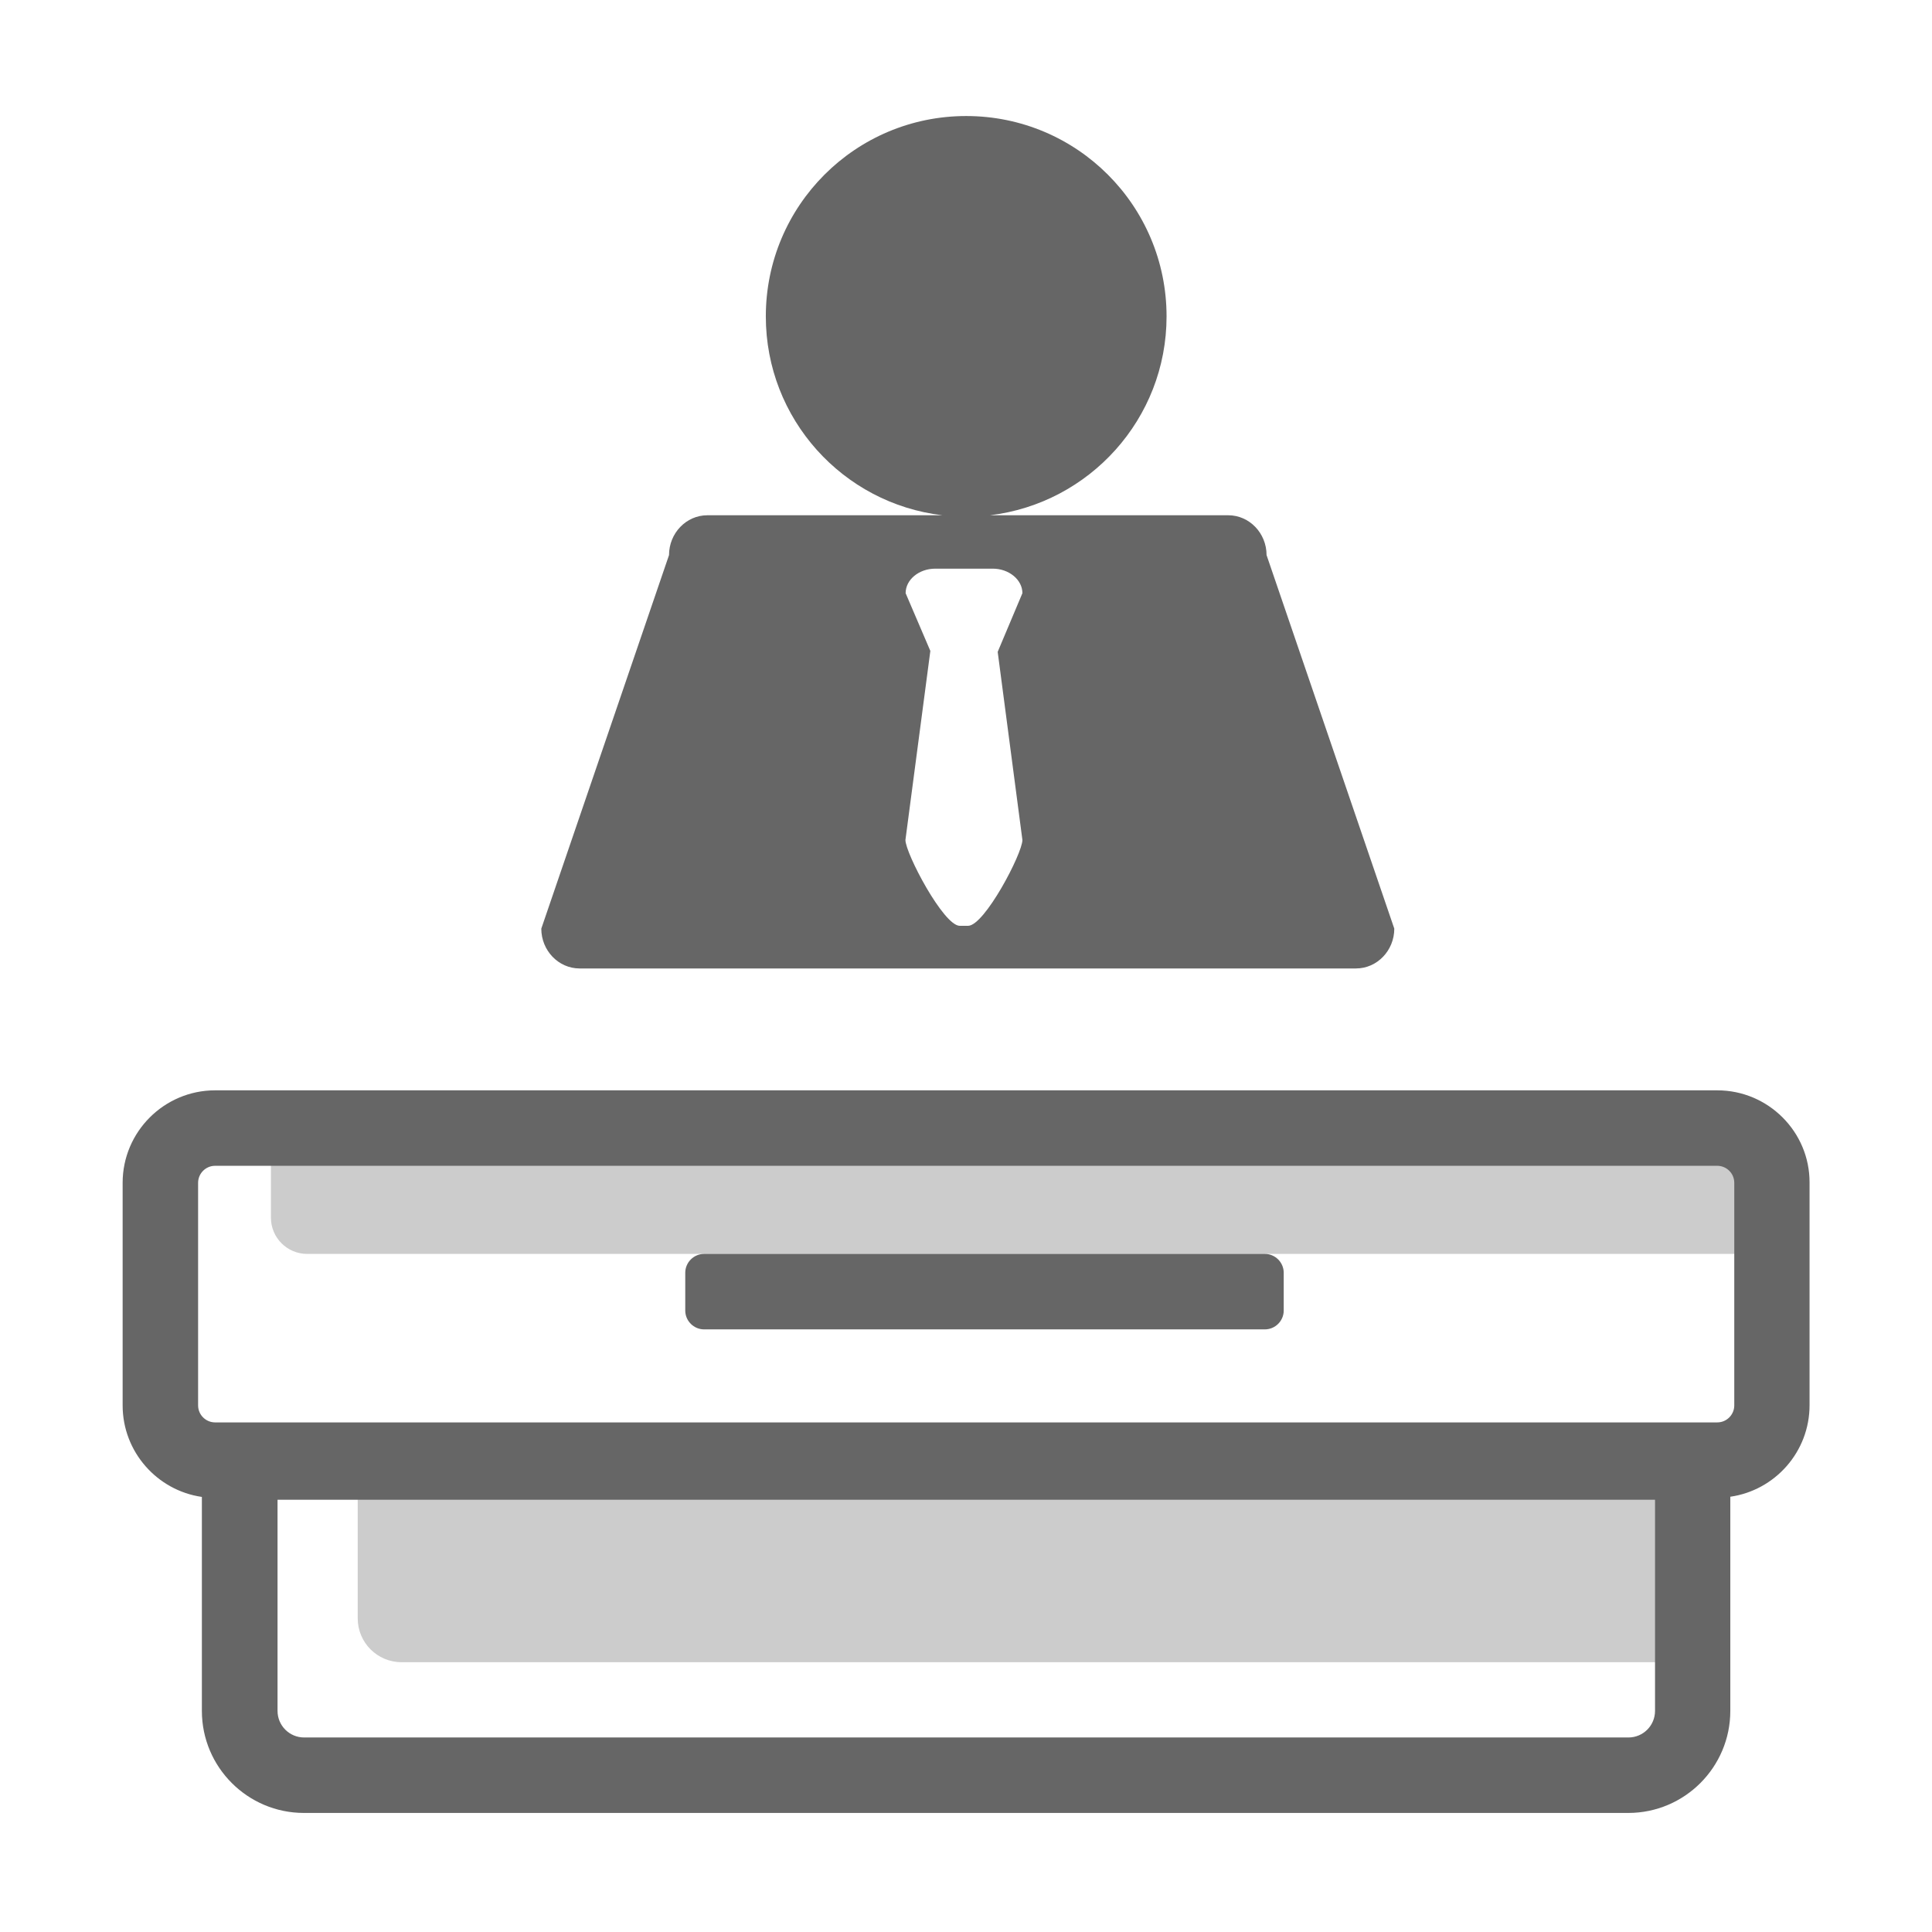
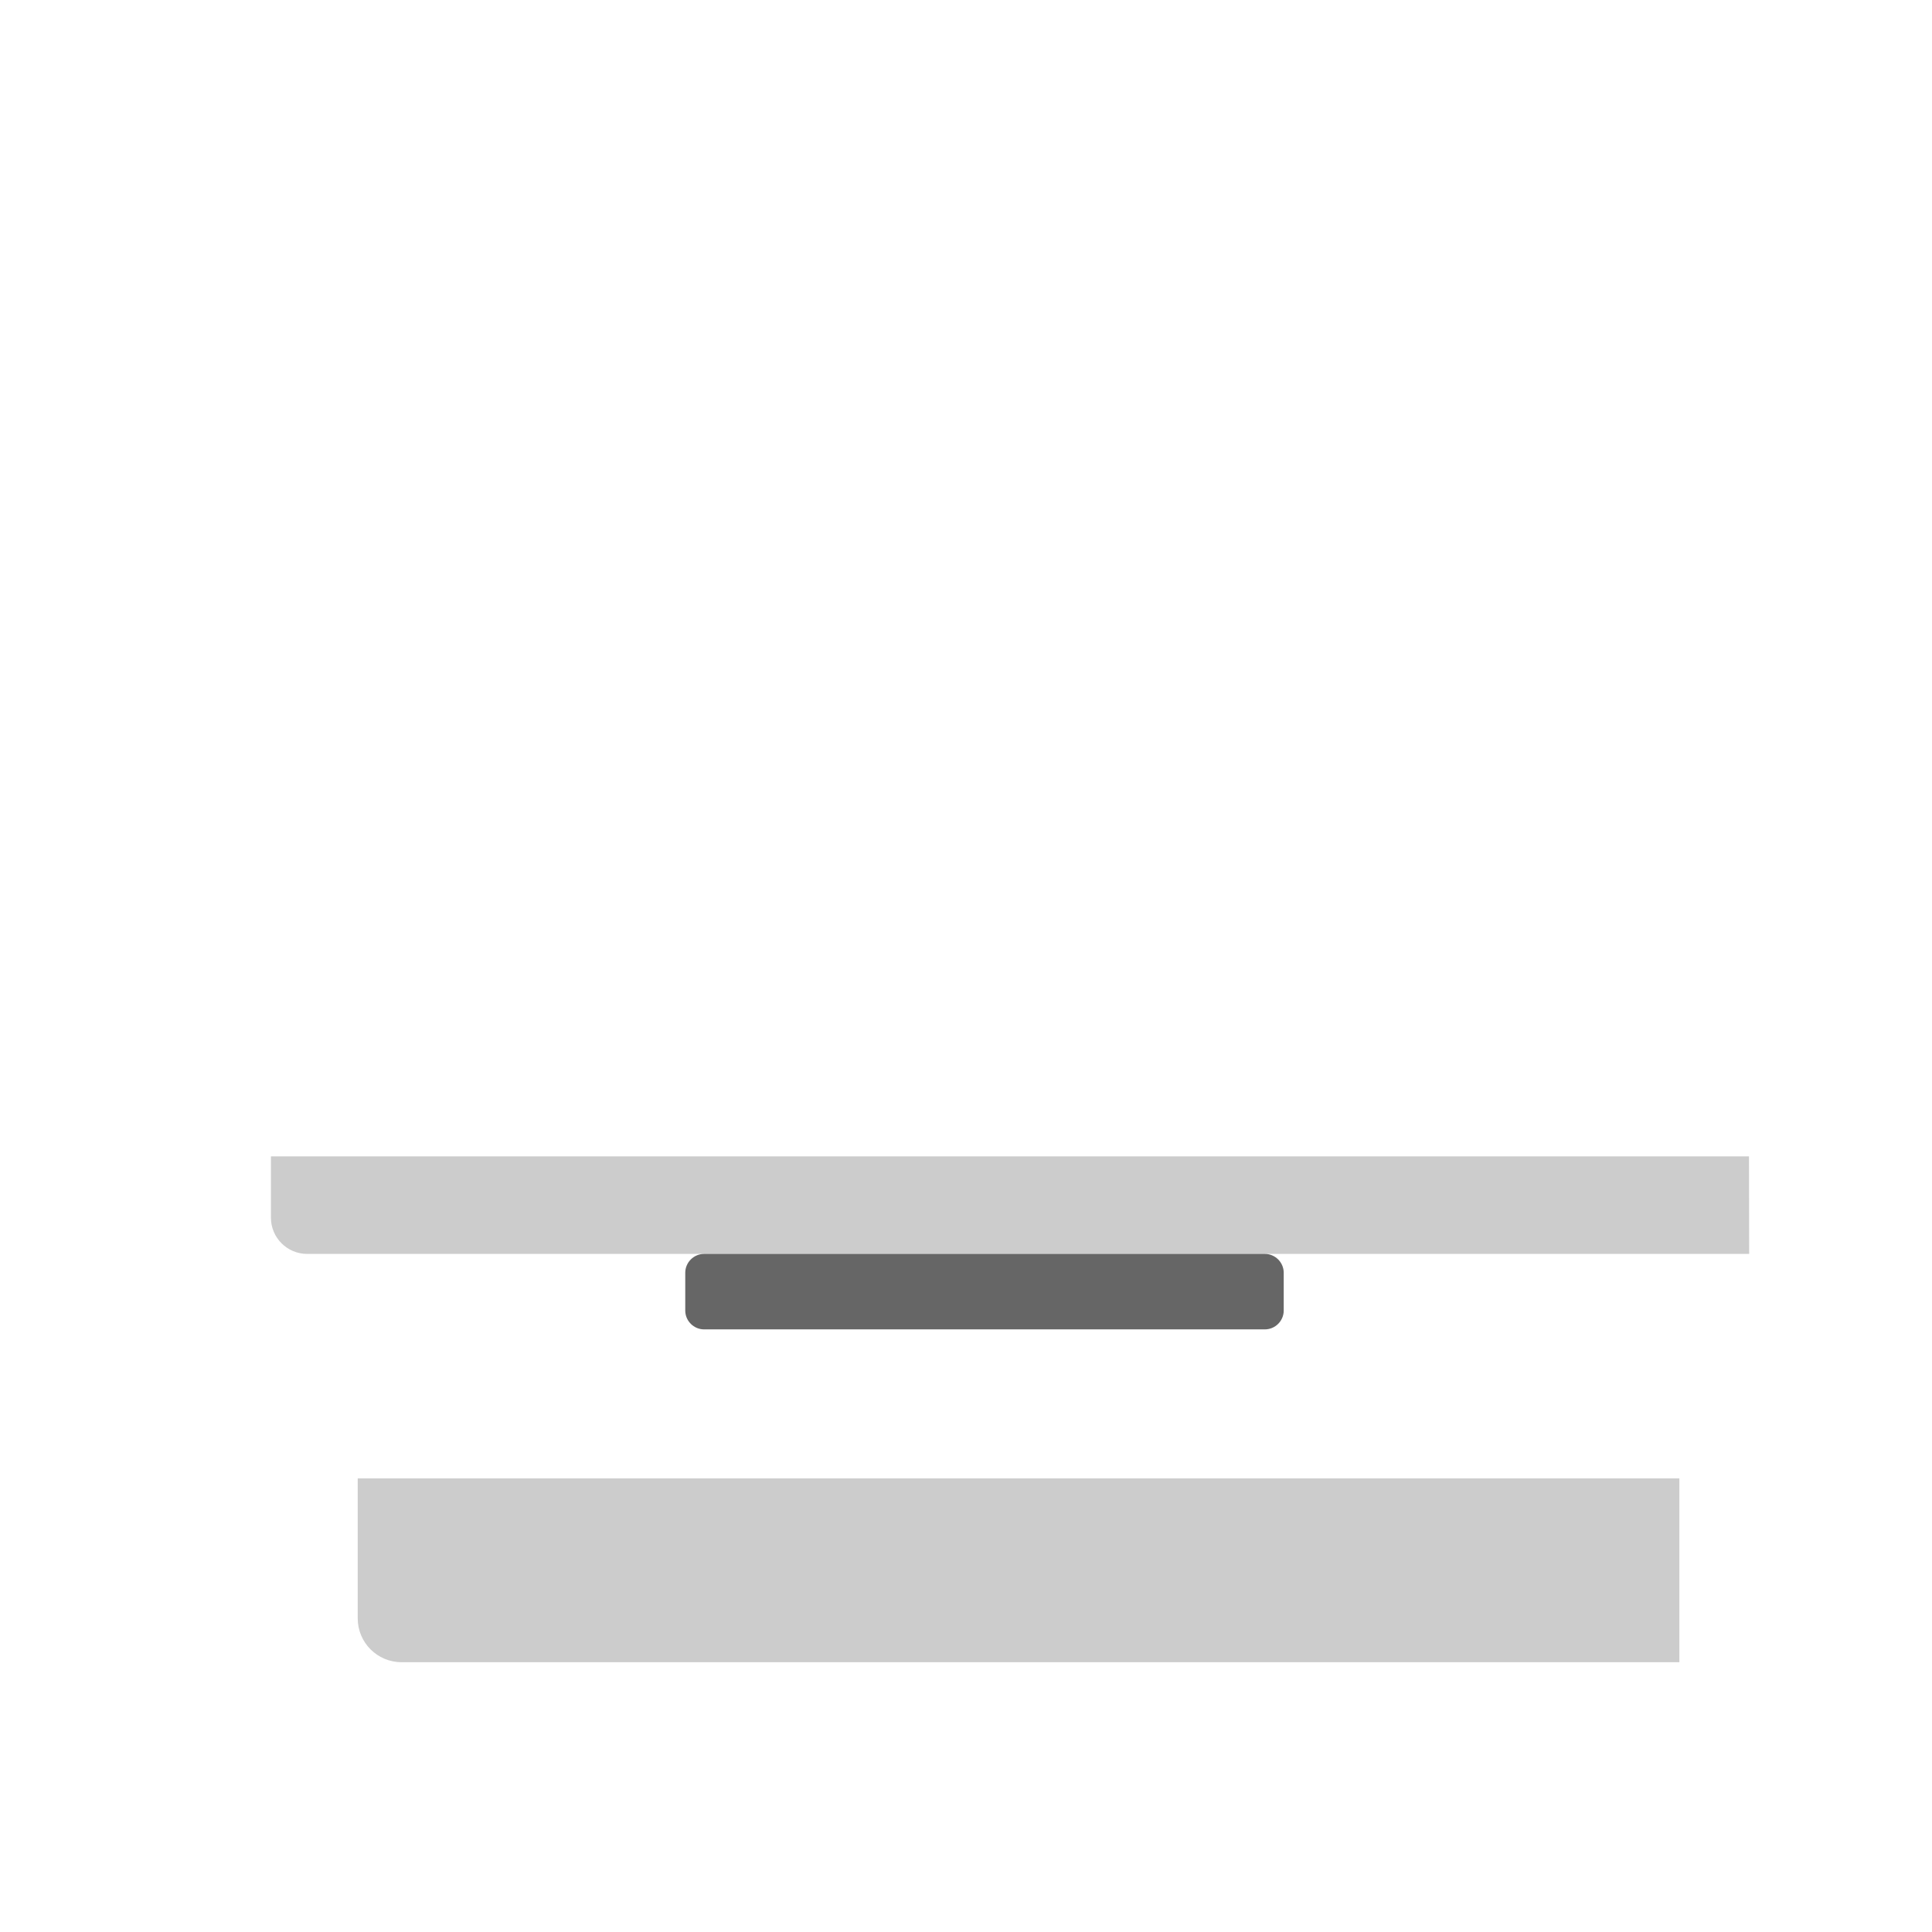
<svg xmlns="http://www.w3.org/2000/svg" width="800px" height="800px" viewBox="0 0 1024 1024" class="icon" version="1.1">
  <path d="M890.1 881H212.8c-12.8 0-23.2-10.4-23.2-23.2v-74.2h700.5V881zM927.1 664.6H162.8c-10.6 0-19.2-8.6-19.2-19.2v-32.5H927l0.1 51.7z" fill="#CCCCCC" />
-   <path d="M910.2 577.9H114c-27 0-49 22-49 49v118c0 24.6 18.3 45.1 42 48.5v113.4c0 29.9 24.3 54.1 54.1 54.1H863c29.9 0 54.1-24.3 54.1-54.1V793.3c23.7-3.4 42-23.8 42-48.5v-118c0.1-26.9-21.9-48.9-48.9-48.9z m-33 328.9c0 7.8-6.3 14.1-14.1 14.1H161.2c-7.8 0-14.1-6.3-14.1-14.1V794.9h730.1v111.9z m42-161.9c0 4.9-4 9-9 9H114c-4.9 0-9-4-9-9v-118c0-4.9 4-9 9-9h796.2c4.9 0 9 4 9 9v118zM307.2 513.3h411.5c11.2 0 20.3-9.5 20.3-21.1l-67.7-198c0-11.6-9.1-21.1-20.3-21.1H524.7c52.7-6.3 93.6-51.1 93.6-105.4 0-58.7-47.5-106.2-106.2-106.2S405.9 109 405.9 167.7c0 54.4 40.9 99.2 93.6 105.4H374.9c-11.2 0-20.3 9.5-20.3 21.1l-67.7 198c0 11.6 9.1 21.1 20.3 21.1zM480 314.4c0-7.2 7.1-13 15.7-13h30.5c8.6 0 15.7 5.9 15.7 13l-13.1 31.1 13.1 99.7c0 7.2-20.1 45.5-28.8 45.5h-4.4c-8.6 0-28.8-38.4-28.8-45.5L493.1 345 480 314.4z" fill="#666666" />
  <path d="M670.4 664.6H373.2c-5.5 0-10 4.5-10 10v20c0 5.5 4.5 10 10 10h297.2c5.5 0 10-4.5 10-10v-20c0-5.5-4.5-10-10-10z" fill="#666666" />
</svg>